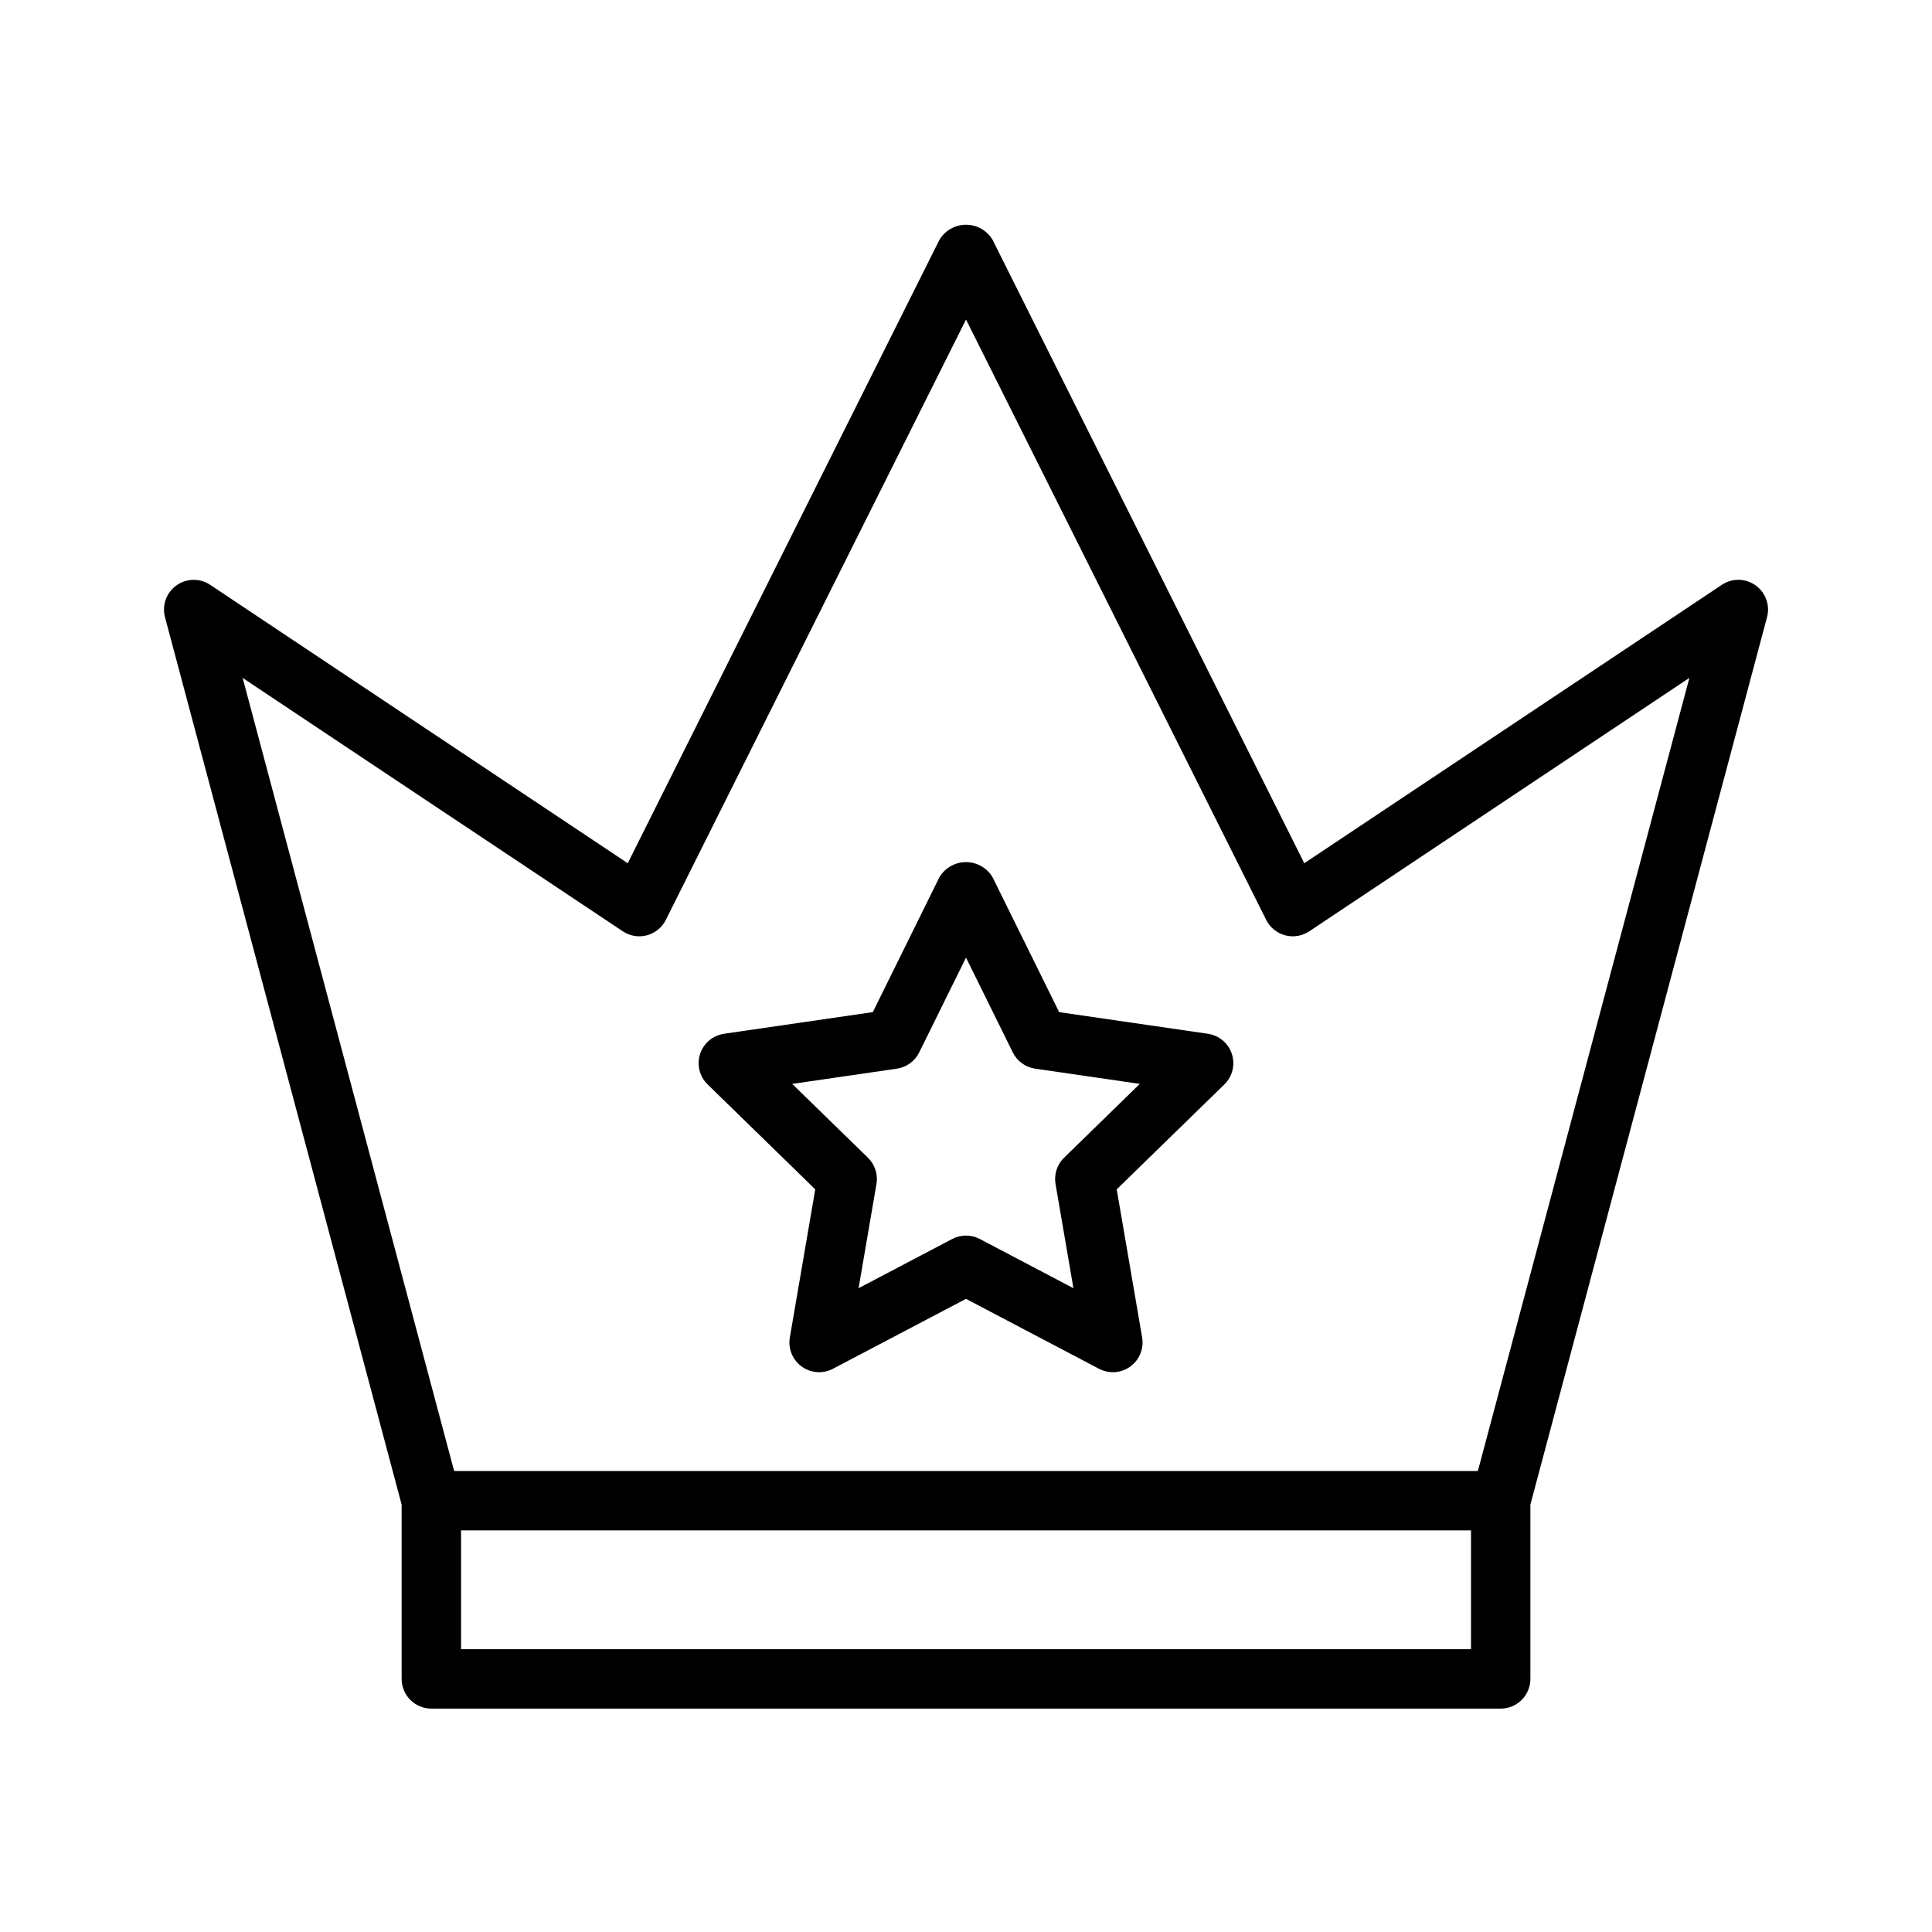
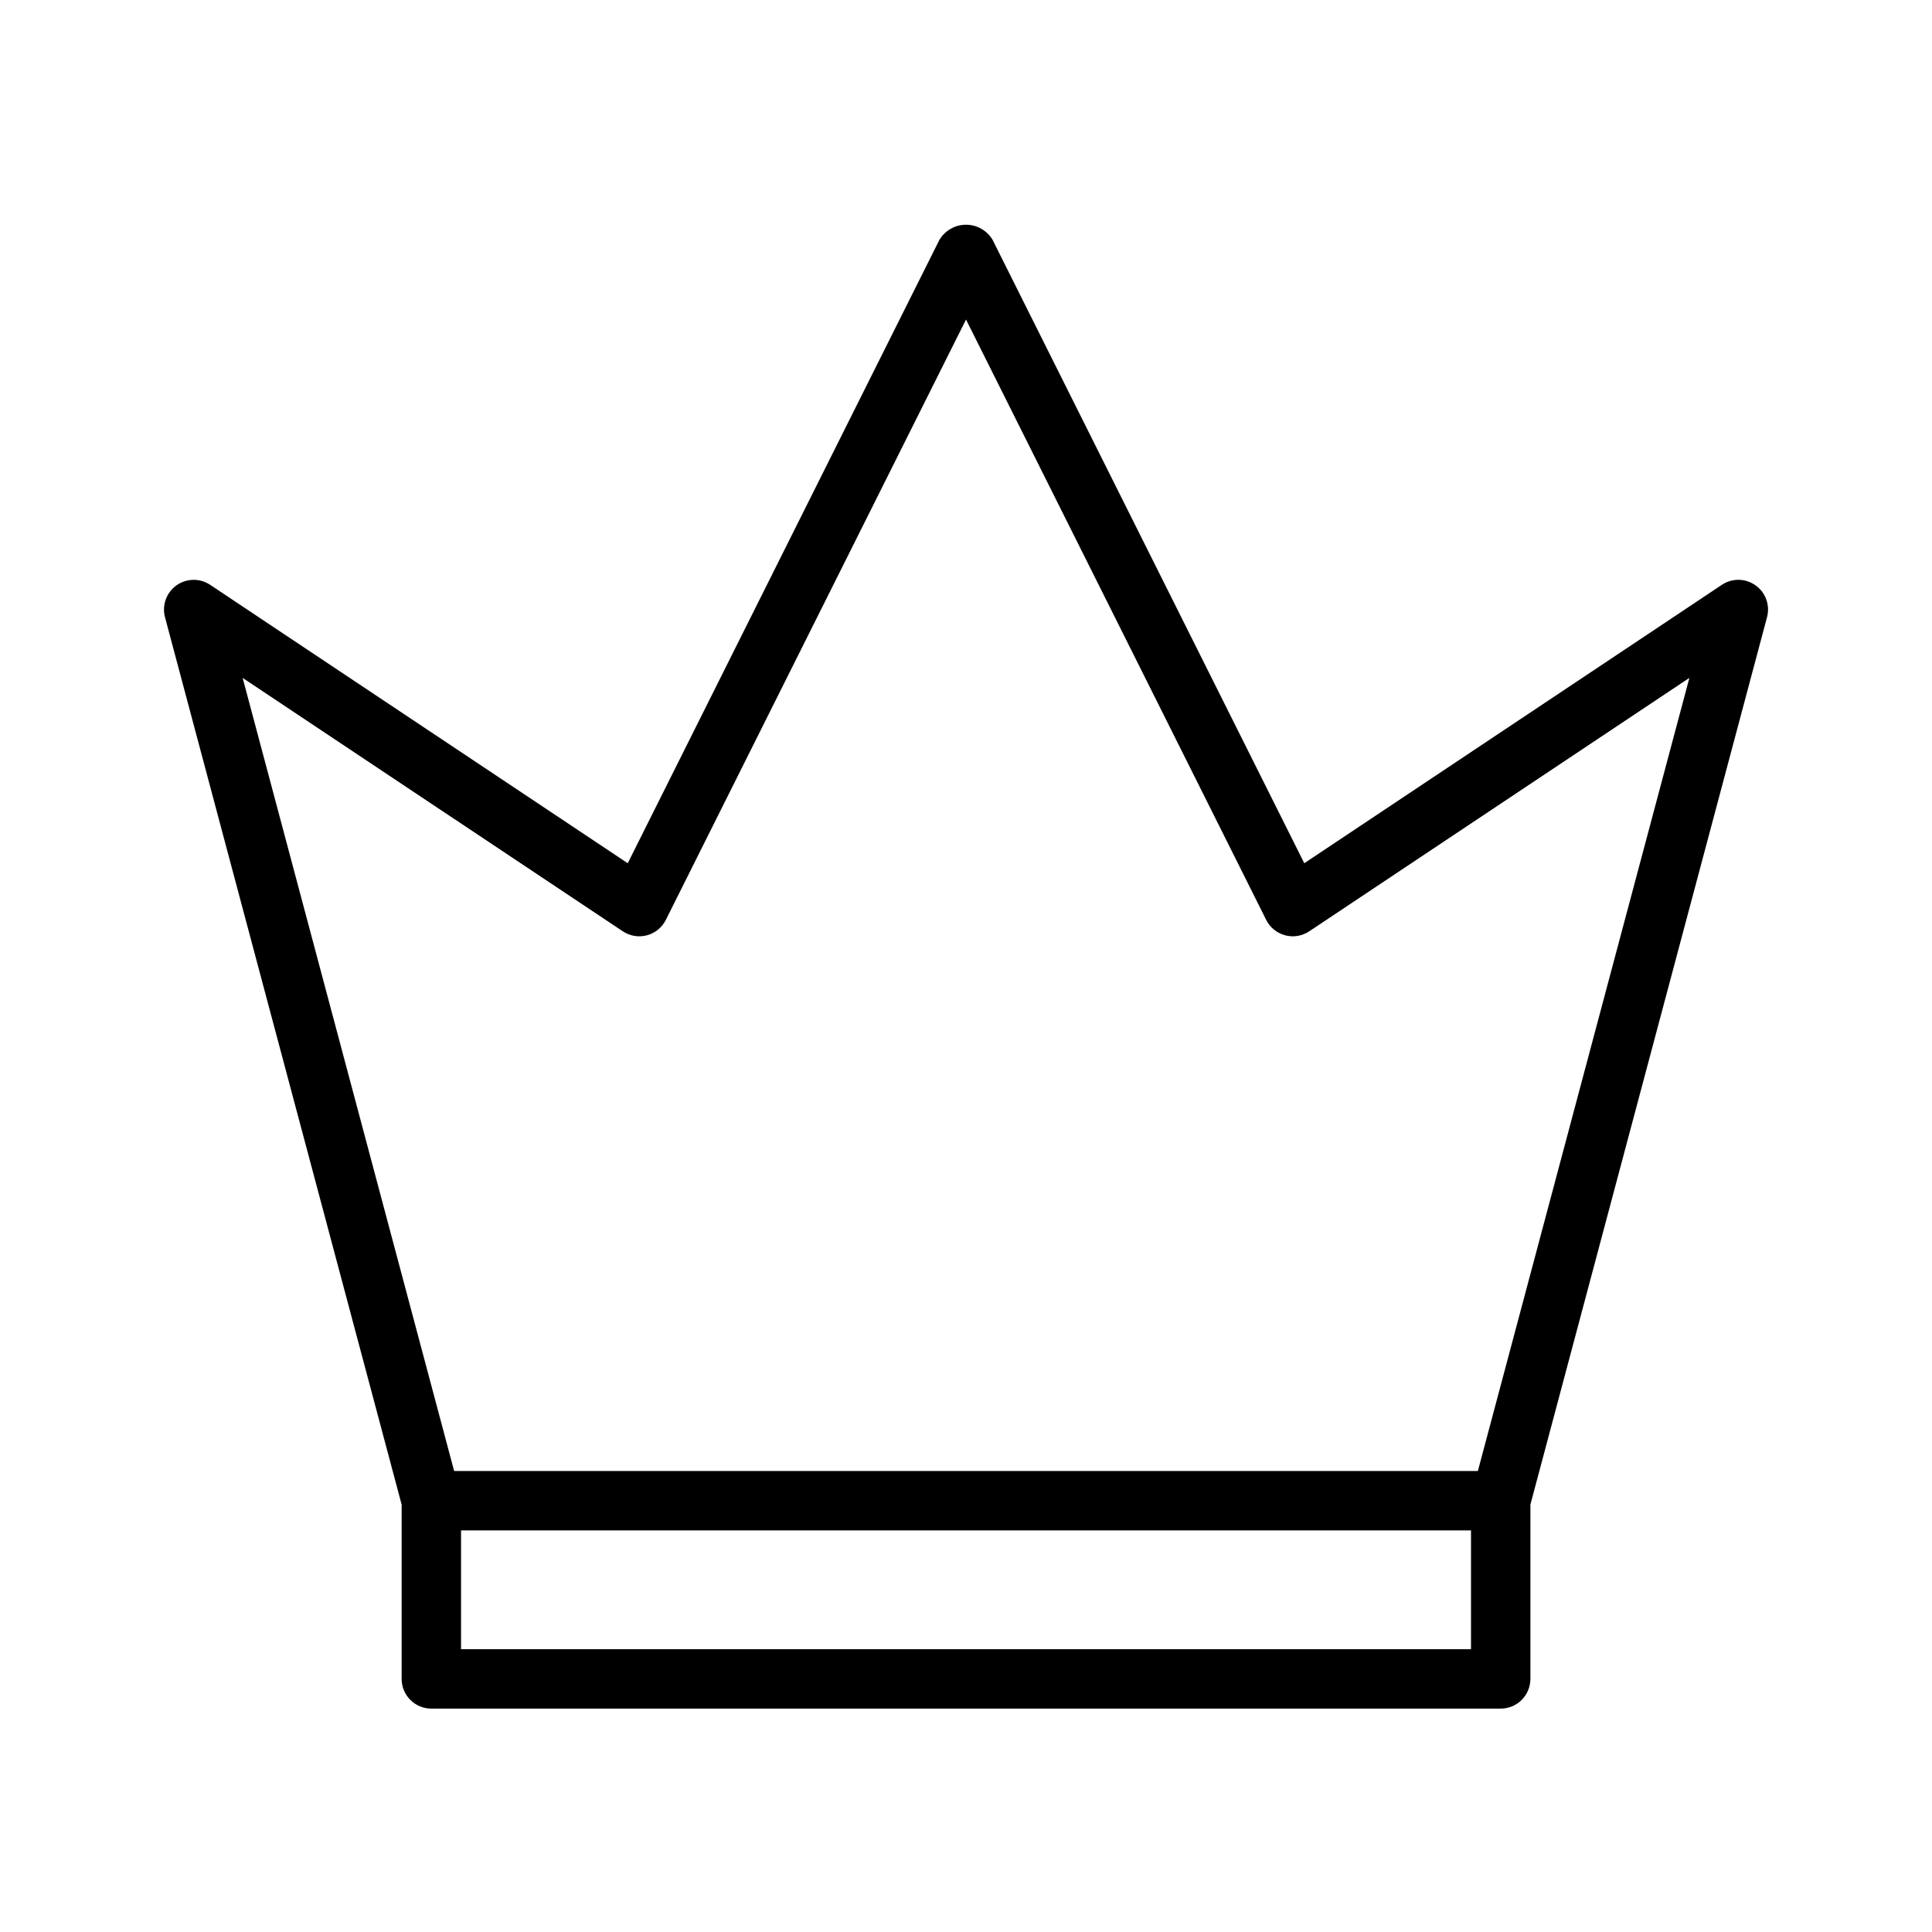
<svg xmlns="http://www.w3.org/2000/svg" fill="#000000" width="800px" height="800px" version="1.1" viewBox="144 144 512 512">
  <g>
    <path d="m609.26 299.14c-2.66-1.918-6.231-1.98-8.953-0.156l-110.66 73.781-82.605-165.21c-1.477-2.481-4.152-4-7.039-4-2.891 0-5.566 1.52-7.043 4l-82.602 165.21-110.66-73.777c-2.723-1.816-6.289-1.758-8.953 0.152-2.66 1.906-3.863 5.266-3.019 8.43l62.711 235.16v46.195c0 2.09 0.828 4.09 2.305 5.566 1.477 1.477 3.481 2.309 5.566 2.309h283.39c2.086 0 4.09-0.832 5.566-2.309 1.477-1.477 2.305-3.477 2.305-5.566v-46.195l62.711-235.17c0.844-3.164-0.359-6.516-3.019-8.426zm-343.08 281.92v-31.488h267.65v31.488zm269.47-47.23h-271.3l-56.047-210.18 100.74 67.156c1.879 1.254 4.207 1.641 6.387 1.059 2.184-0.578 4.012-2.066 5.023-4.086l79.551-159.1 79.551 159.1c1.008 2.019 2.836 3.508 5.019 4.086 2.184 0.582 4.508 0.195 6.387-1.059l100.74-67.156z" />
-     <path d="m464.11 417.96-39.422-5.734-17.633-35.715v-0.004c-1.473-2.5-4.156-4.035-7.059-4.035s-5.586 1.535-7.059 4.035l-17.633 35.715-39.422 5.734v0.004c-2.965 0.43-5.426 2.504-6.352 5.356-0.926 2.848-0.152 5.977 1.992 8.066l28.527 27.809-6.734 39.258c-0.504 2.953 0.711 5.938 3.137 7.695 2.422 1.762 5.637 1.992 8.289 0.598l35.258-18.531 35.258 18.535v-0.004c2.652 1.395 5.863 1.164 8.289-0.598 2.422-1.762 3.637-4.742 3.133-7.695l-6.734-39.258 28.52-27.805h0.004c2.144-2.09 2.918-5.219 1.992-8.066-0.926-2.852-3.387-4.926-6.352-5.356zm-38.113 32.84h-0.004c-1.855 1.809-2.703 4.414-2.266 6.965l4.738 27.621-24.805-13.039c-2.293-1.207-5.031-1.207-7.324 0l-24.805 13.039 4.738-27.621c0.438-2.551-0.41-5.156-2.266-6.965l-20.066-19.555 27.734-4.035c2.562-0.371 4.777-1.98 5.922-4.305l12.406-25.125 12.402 25.121c1.145 2.324 3.359 3.934 5.922 4.305l27.734 4.035z" />
  </g>
</svg>